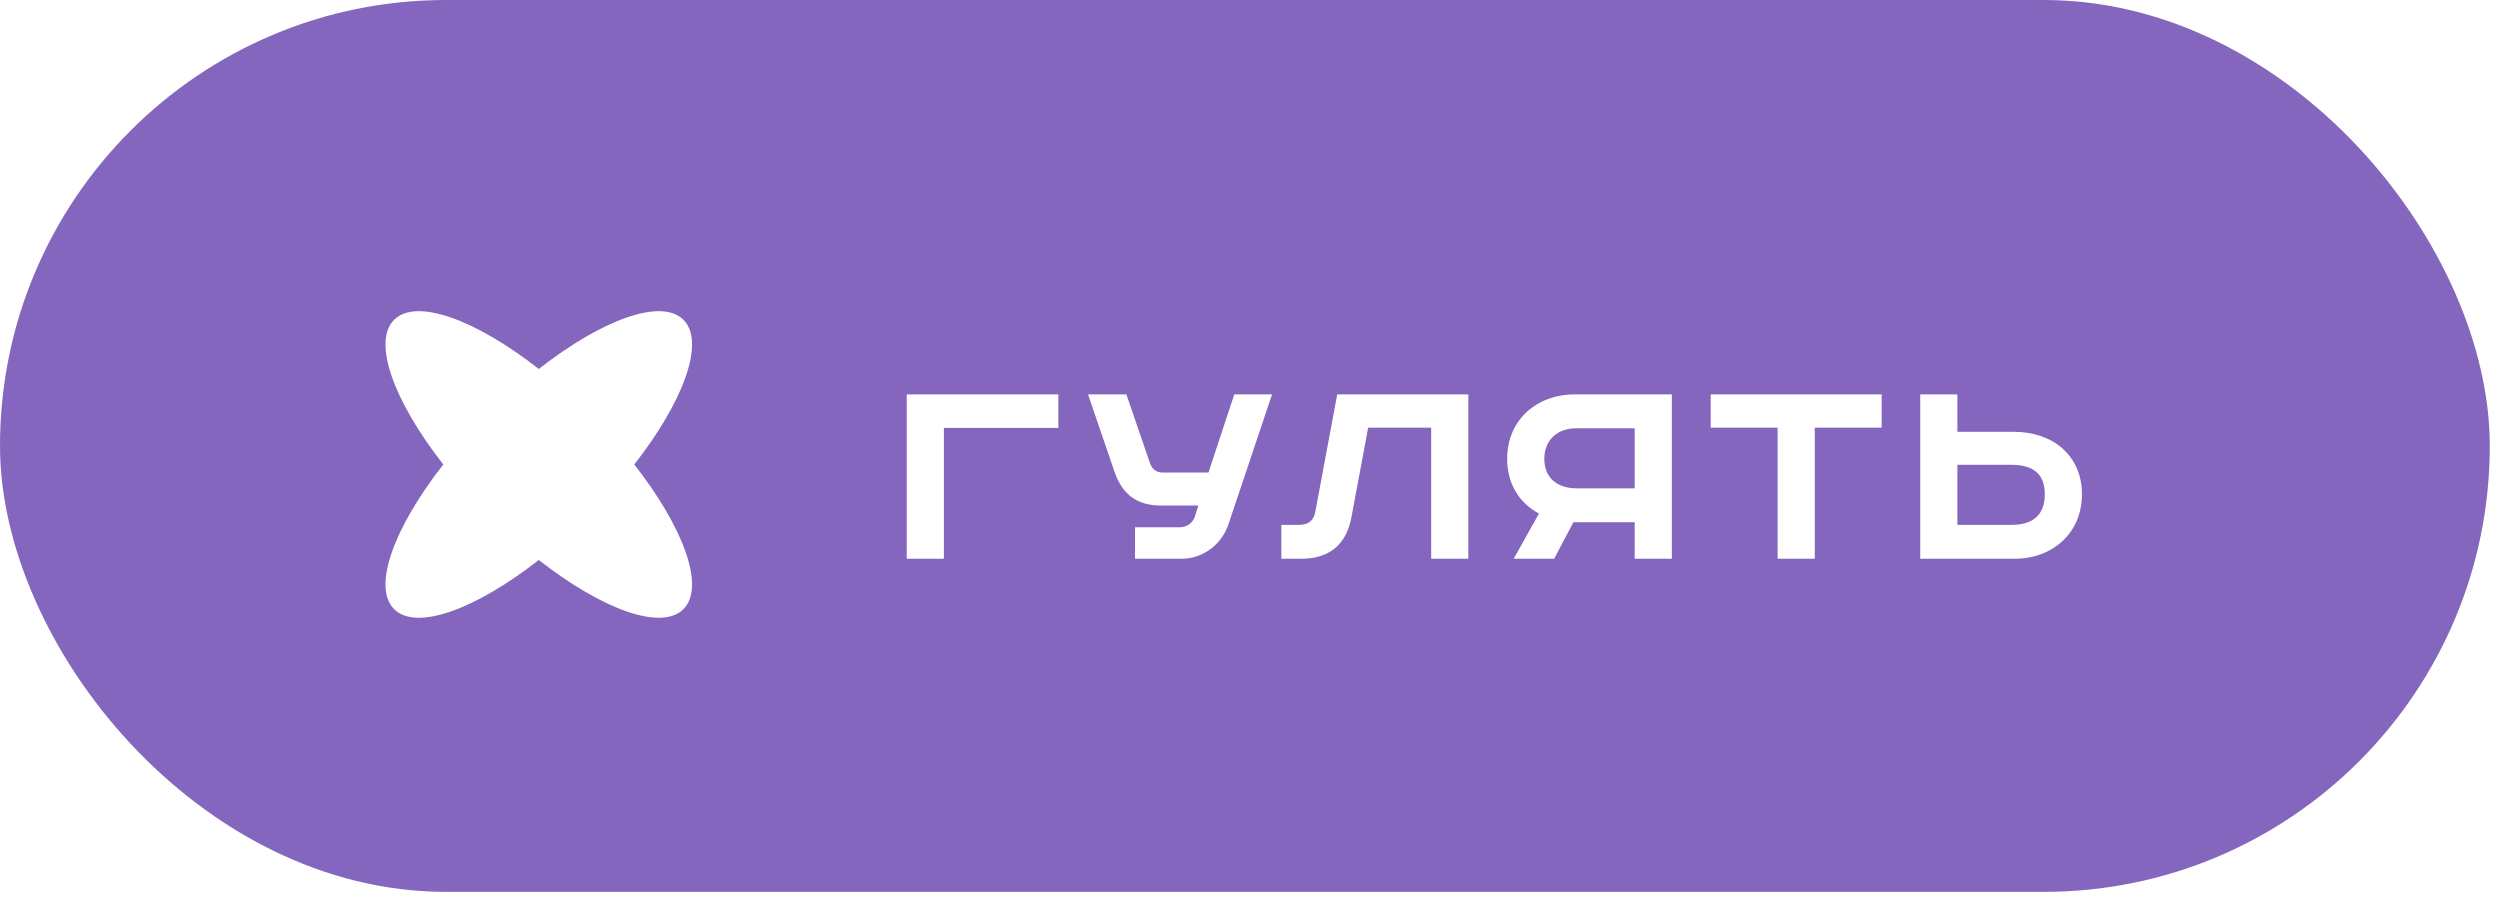
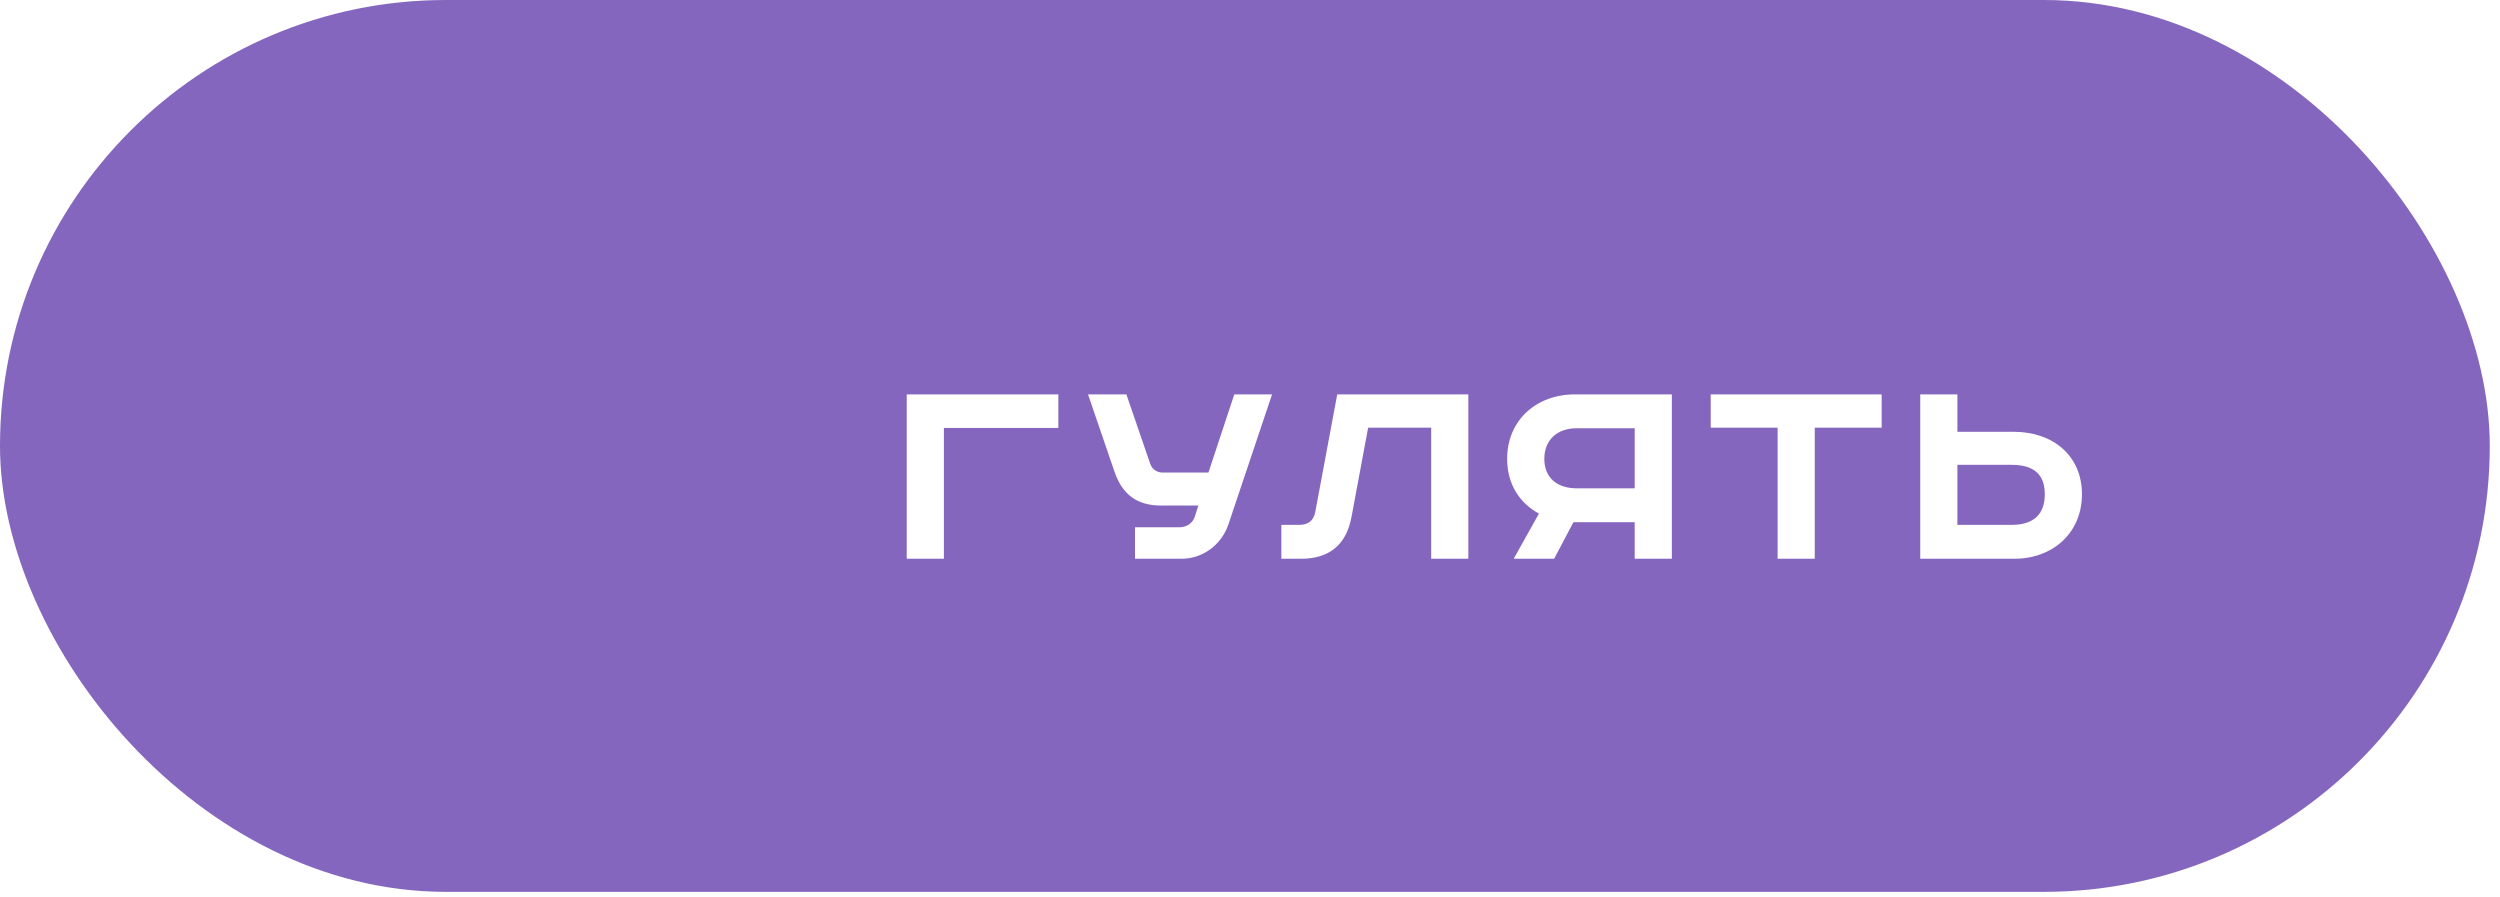
<svg xmlns="http://www.w3.org/2000/svg" width="156" height="56" viewBox="0 0 156 56" fill="none">
  <rect width="155.362" height="55.652" rx="27.826" fill="#8566BE" />
  <g filter="url(#filter0_d_2696_689)">
    <path d="M56.58 24.609H66.041V26.705H58.899V34.867H56.58V24.609ZM67.893 24.609H70.286L71.77 28.931C71.9 29.302 72.197 29.488 72.568 29.488H75.406L77.02 24.609H79.376L76.649 32.734C76.223 33.977 75.073 34.867 73.718 34.867H70.824V32.901H73.607C74.015 32.901 74.405 32.678 74.553 32.252L74.776 31.547H72.457C70.936 31.547 70.027 30.842 69.544 29.432L67.893 24.609ZM83.444 24.609H91.624V34.867H89.306V26.686H85.373L84.334 32.252C84 34.069 82.869 34.867 81.18 34.867H79.956V32.752H81.069C81.607 32.752 81.96 32.511 82.071 31.955L83.444 24.609ZM104.323 24.609V34.867H102.005V32.585H98.183L96.977 34.867H94.454L96.031 32.047C94.825 31.398 94.046 30.211 94.046 28.634C94.046 26.223 95.864 24.609 98.276 24.609H104.323ZM102.005 26.723H98.369C97.181 26.723 96.365 27.447 96.365 28.634C96.365 29.821 97.181 30.471 98.369 30.471H102.005V26.723ZM106.749 24.609H117.415V26.686H113.241V34.867H110.923V26.686H106.749V24.609ZM119.823 24.609H122.141V26.946H125.685C128.096 26.946 129.914 28.43 129.914 30.842C129.914 33.253 128.096 34.867 125.685 34.867H119.823V24.609ZM122.141 29.005V32.752H125.518C126.89 32.752 127.595 32.103 127.595 30.842C127.595 29.58 126.89 29.005 125.518 29.005H122.141Z" fill="white" />
  </g>
  <g filter="url(#filter1_d_2696_689)">
-     <path d="M42.647 19.956C41.269 18.578 37.572 19.934 33.62 23.024C29.668 19.934 25.971 18.579 24.593 19.956C23.215 21.334 24.57 25.032 27.661 28.983C24.571 32.935 23.215 36.632 24.593 38.01C25.971 39.388 29.668 38.033 33.62 34.942C37.572 38.032 41.269 39.388 42.647 38.01C44.025 36.632 42.669 32.935 39.579 28.983C42.669 25.032 44.024 21.334 42.647 19.956Z" fill="white" />
-   </g>
+     </g>
  <defs>
    <filter id="filter0_d_2696_689" x="49.369" y="17.4" width="87.755" height="24.677" filterUnits="userSpaceOnUse" color-interpolation-filters="sRGB">
      <feFlood flood-opacity="0" result="BackgroundImageFix" />
      <feColorMatrix in="SourceAlpha" type="matrix" values="0 0 0 0 0 0 0 0 0 0 0 0 0 0 0 0 0 0 127 0" result="hardAlpha" />
      <feOffset />
      <feGaussianBlur stdDeviation="3.605" />
      <feComposite in2="hardAlpha" operator="out" />
      <feColorMatrix type="matrix" values="0 0 0 0 0.837 0 0 0 0 0.662 0 0 0 0 1 0 0 0 0.5 0" />
      <feBlend mode="normal" in2="BackgroundImageFix" result="effect1_dropShadow_2696_689" />
      <feBlend mode="normal" in="SourceGraphic" in2="effect1_dropShadow_2696_689" result="shape" />
    </filter>
    <filter id="filter1_d_2696_689" x="15.978" y="11.337" width="35.29" height="35.29" filterUnits="userSpaceOnUse" color-interpolation-filters="sRGB">
      <feFlood flood-opacity="0" result="BackgroundImageFix" />
      <feColorMatrix in="SourceAlpha" type="matrix" values="0 0 0 0 0 0 0 0 0 0 0 0 0 0 0 0 0 0 127 0" result="hardAlpha" />
      <feOffset />
      <feGaussianBlur stdDeviation="3.605" />
      <feComposite in2="hardAlpha" operator="out" />
      <feColorMatrix type="matrix" values="0 0 0 0 0.837 0 0 0 0 0.662 0 0 0 0 1 0 0 0 0.5 0" />
      <feBlend mode="normal" in2="BackgroundImageFix" result="effect1_dropShadow_2696_689" />
      <feBlend mode="normal" in="SourceGraphic" in2="effect1_dropShadow_2696_689" result="shape" />
    </filter>
  </defs>
</svg>